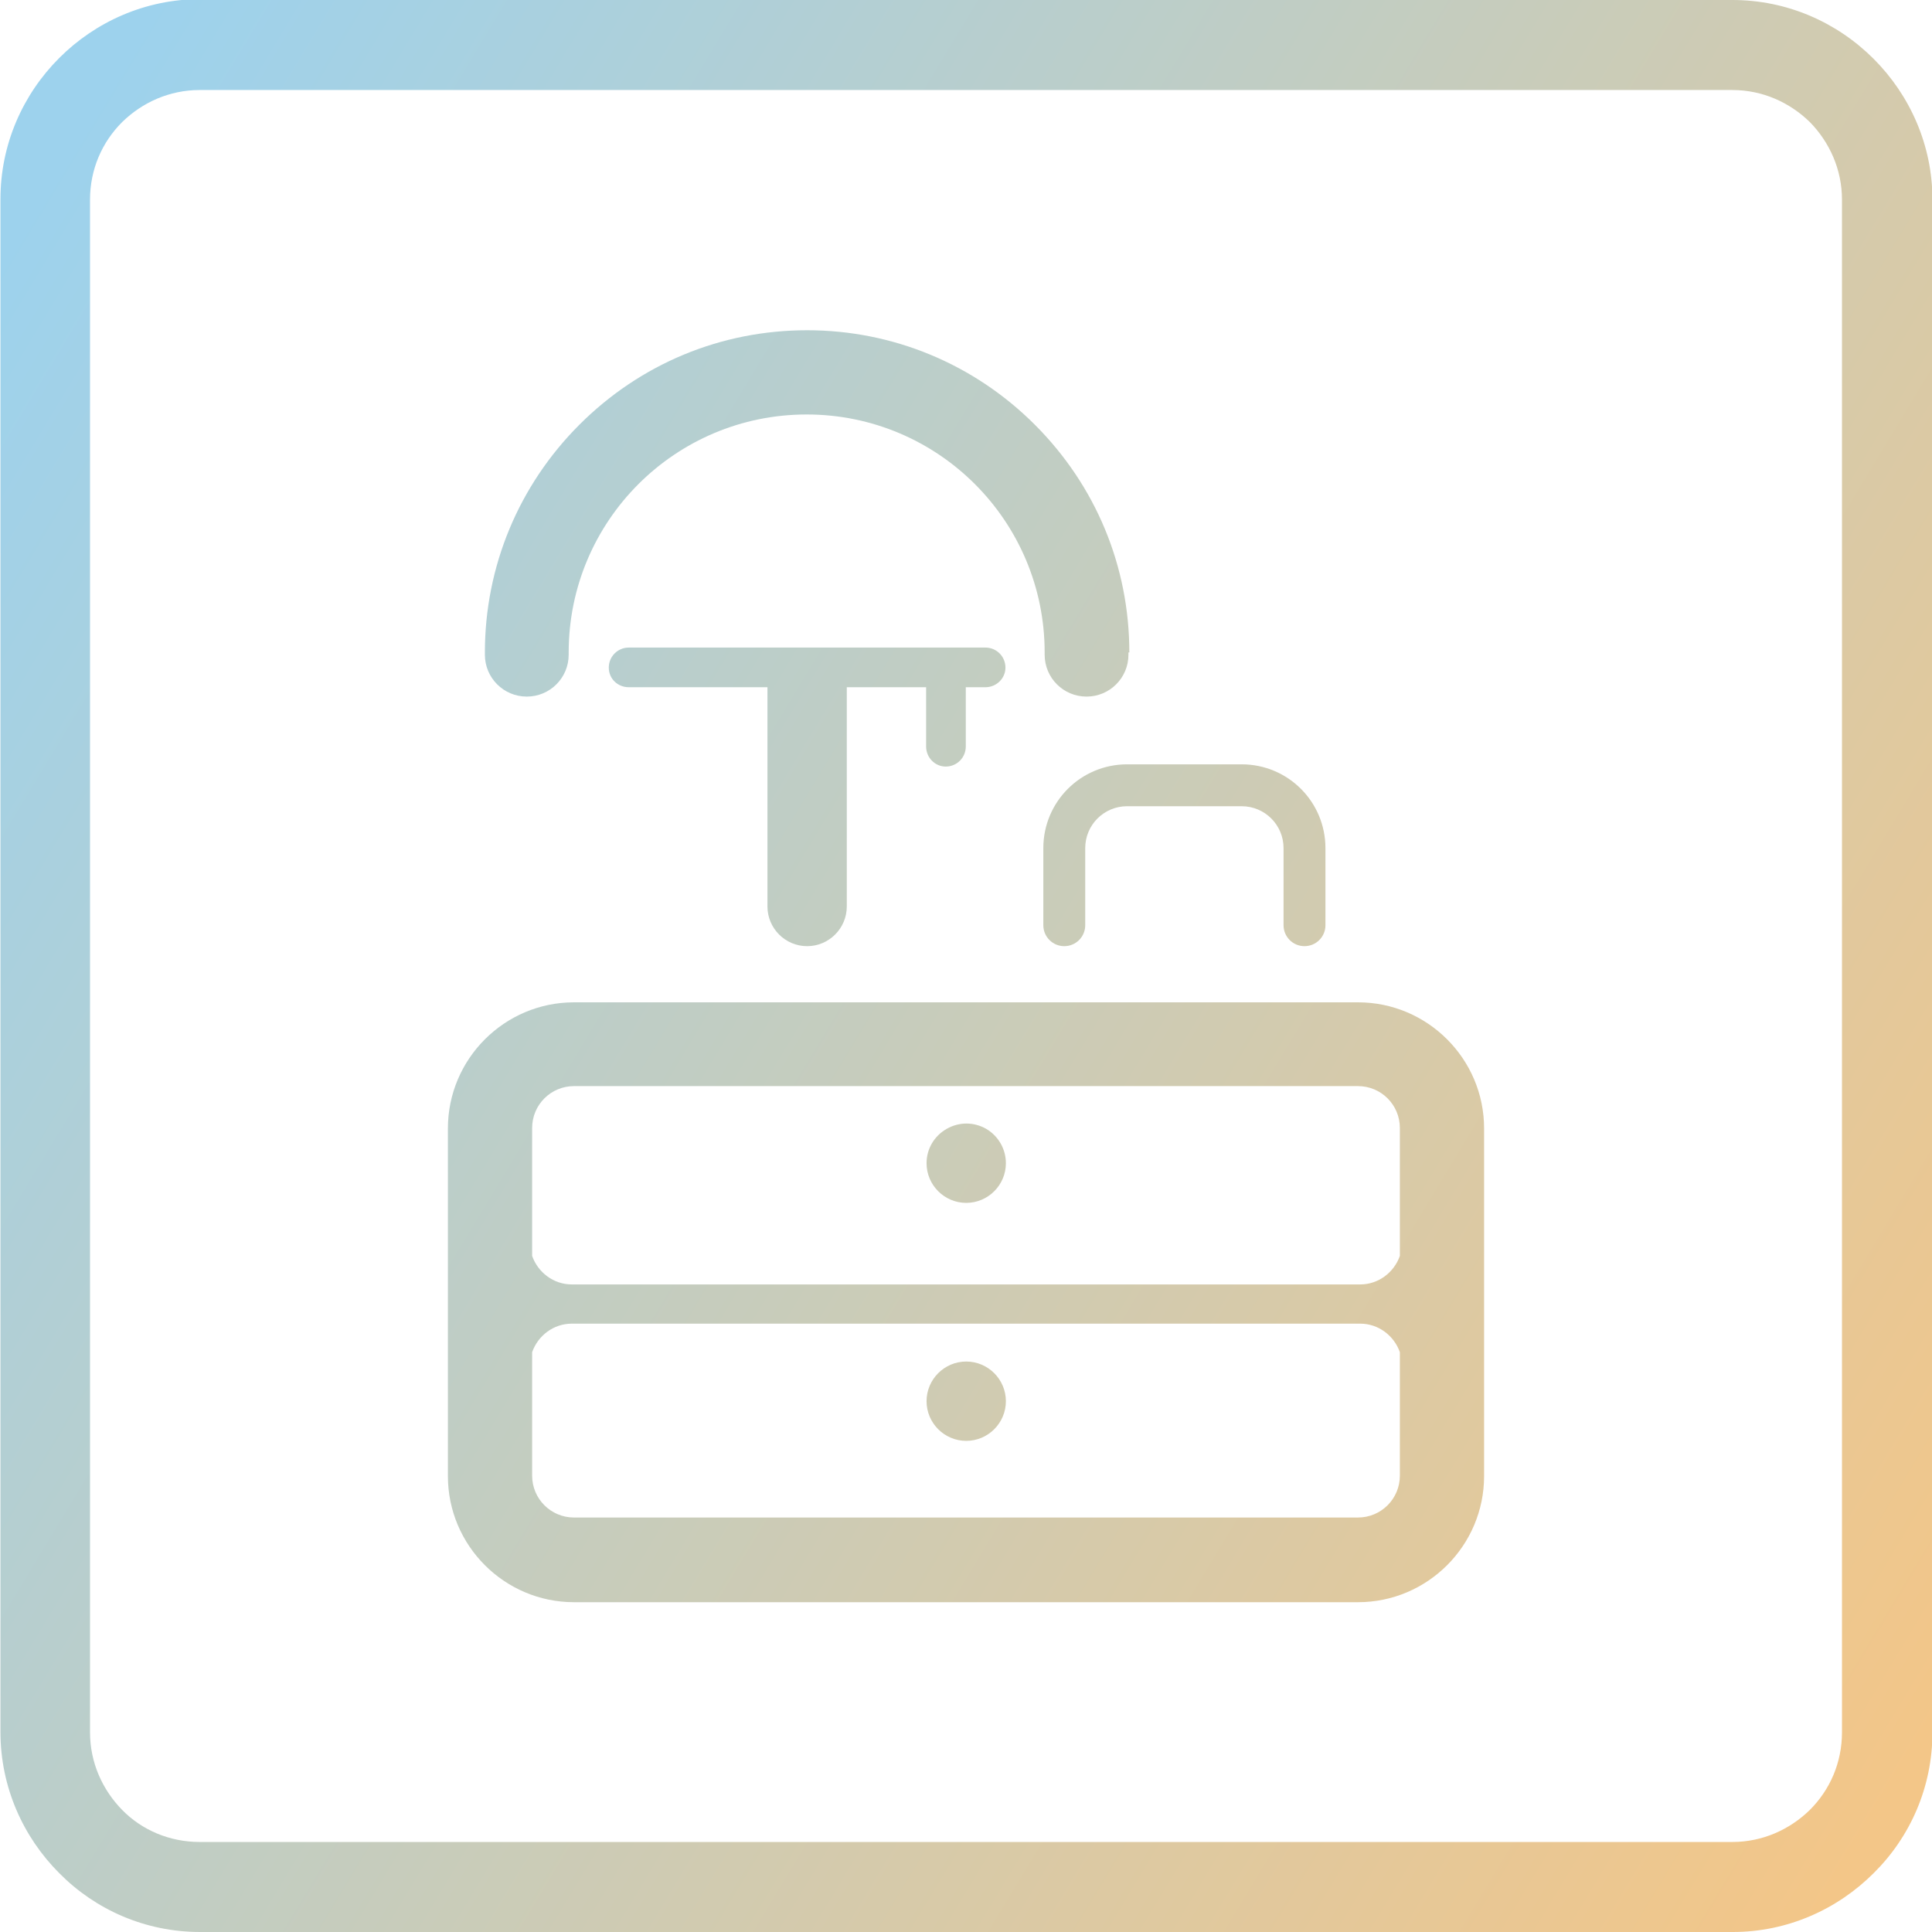
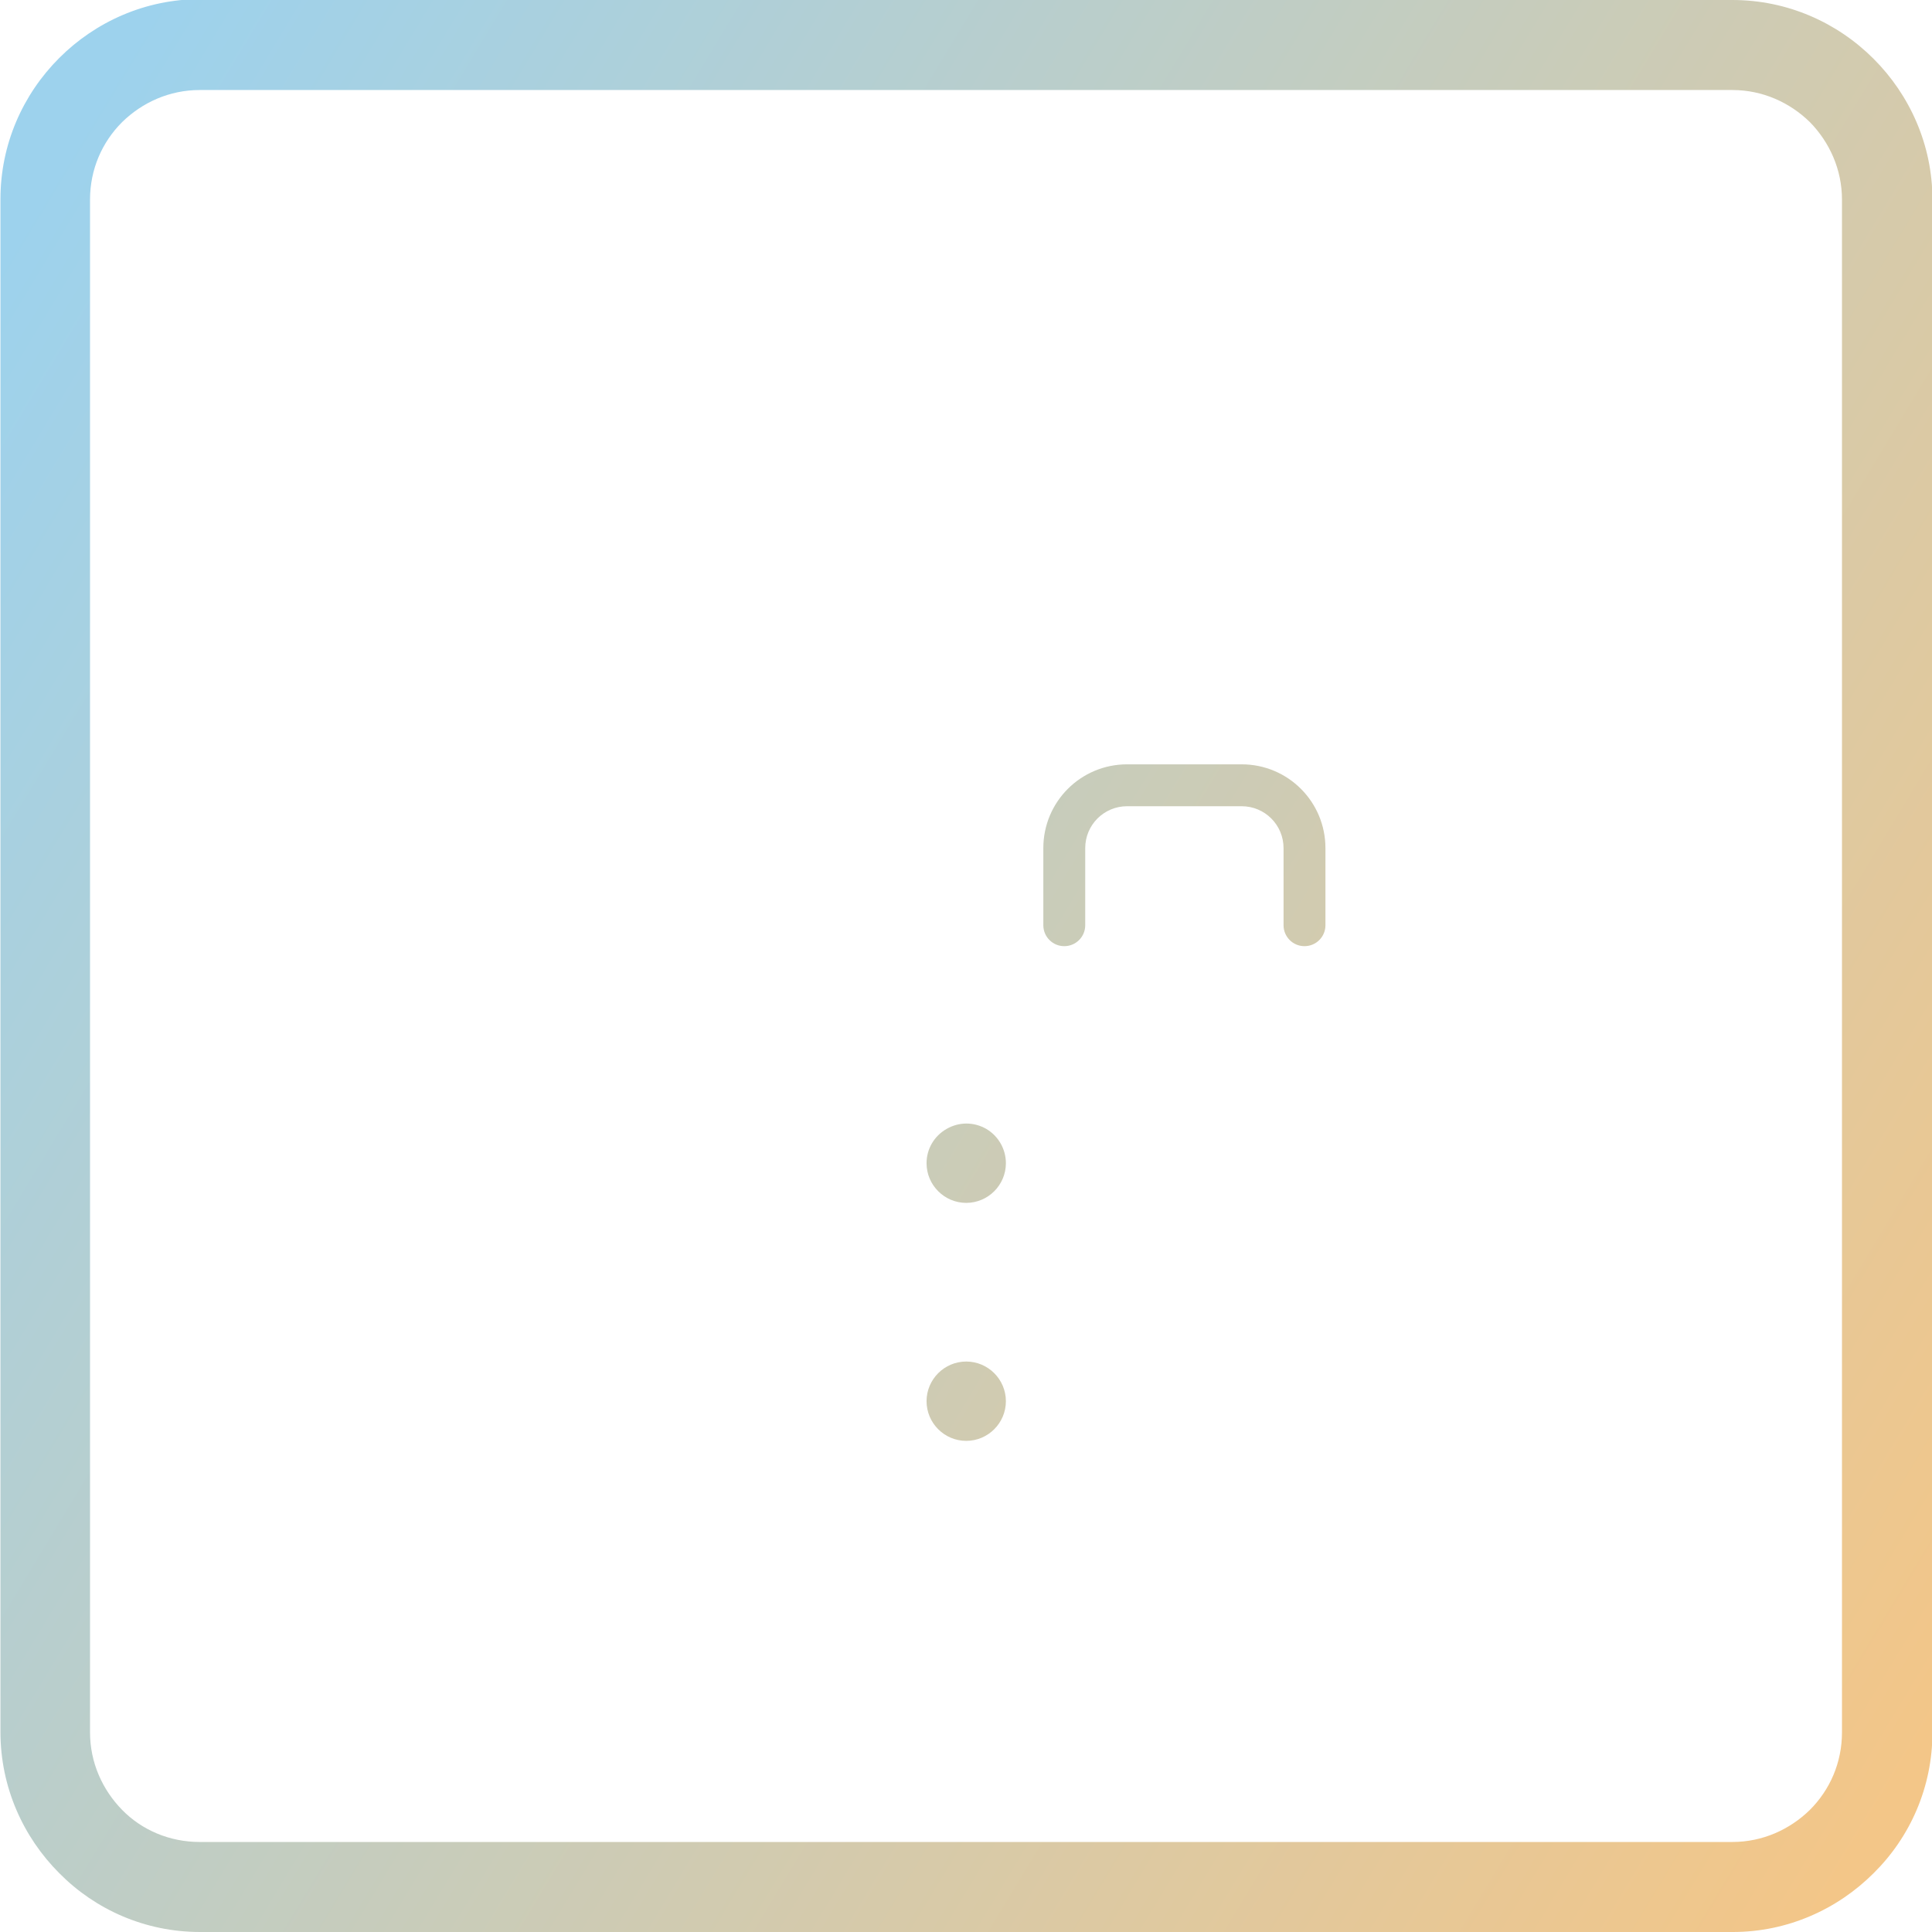
<svg xmlns="http://www.w3.org/2000/svg" xmlns:xlink="http://www.w3.org/1999/xlink" xml:space="preserve" width="15.148mm" height="15.148mm" version="1.1" style="shape-rendering:geometricPrecision; text-rendering:geometricPrecision; image-rendering:optimizeQuality; fill-rule:evenodd; clip-rule:evenodd" viewBox="0 0 43.35 43.35">
  <defs>
    <style type="text/css">
   
    .fil4 {fill:url(#id0)}
    .fil5 {fill:url(#id1)}
    .fil2 {fill:url(#id2)}
    .fil3 {fill:url(#id3)}
    .fil0 {fill:url(#id4)}
    .fil6 {fill:url(#id5)}
    .fil1 {fill:url(#id6)}
   
  </style>
    <linearGradient id="id0" gradientUnits="userSpaceOnUse" x1="-3.08" y1="10.85" x2="43.35" y2="38.87">
      <stop offset="0" style="stop-opacity:1; stop-color:#9DD2ED" />
      <stop offset="1" style="stop-opacity:1; stop-color:#F3C688" />
    </linearGradient>
    <linearGradient id="id1" gradientUnits="userSpaceOnUse" xlink:href="#id0" x1="-3.08" y1="10.85" x2="43.35" y2="38.87">
  </linearGradient>
    <linearGradient id="id2" gradientUnits="userSpaceOnUse" xlink:href="#id0" x1="-3.08" y1="10.85" x2="43.35" y2="38.87">
  </linearGradient>
    <linearGradient id="id3" gradientUnits="userSpaceOnUse" xlink:href="#id0" x1="-3.08" y1="10.85" x2="43.35" y2="38.87">
  </linearGradient>
    <linearGradient id="id4" gradientUnits="userSpaceOnUse" xlink:href="#id0" x1="-3.08" y1="10.85" x2="43.35" y2="38.87">
  </linearGradient>
    <linearGradient id="id5" gradientUnits="userSpaceOnUse" xlink:href="#id0" x1="-3.08" y1="10.85" x2="43.35" y2="38.87">
  </linearGradient>
    <linearGradient id="id6" gradientUnits="userSpaceOnUse" xlink:href="#id0" x1="-3.08" y1="10.85" x2="43.35" y2="38.87">
  </linearGradient>
  </defs>
  <g id="图层_x0020_1">
    <path class="fil0" d="M4.48 0l34.39 0c1.23,0 2.35,0.5 3.17,1.32l0 0c0.81,0.81 1.32,1.93 1.32,3.16l0 34.39c0,1.23 -0.5,2.35 -1.32,3.16l-0 0c-0.81,0.81 -1.93,1.32 -3.16,1.32l-34.39 0c-1.23,0 -2.35,-0.5 -3.16,-1.32l-0 0c-0.81,-0.81 -1.32,-1.93 -1.32,-3.17l0 -34.39c0,-1.23 0.5,-2.35 1.32,-3.17 0.81,-0.81 1.93,-1.32 3.17,-1.32zm34.39 2.02l-34.39 0c-0.68,0 -1.29,0.28 -1.74,0.72 -0.45,0.45 -0.72,1.06 -0.72,1.74l0 34.39c0,0.68 0.28,1.29 0.72,1.74 0.44,0.45 1.06,0.72 1.74,0.72l34.39 0c0.68,0 1.29,-0.28 1.74,-0.72 0.45,-0.45 0.72,-1.06 0.72,-1.74l0 -34.39c0,-0.68 -0.28,-1.29 -0.72,-1.74 -0.45,-0.44 -1.06,-0.72 -1.74,-0.72z" />
-     <path class="fil1" d="M30.47 22.49l-17.59 0c-1.56,0 -2.83,1.27 -2.83,2.83l0 7.8c0,1.56 1.27,2.83 2.83,2.83l17.59 0c1.56,0 2.83,-1.27 2.83,-2.83l0 -7.8c0,-1.56 -1.27,-2.83 -2.83,-2.83zm-17.59 1.88l17.59 0c0.52,0 0.94,0.42 0.94,0.94l0 2.87c-0.13,0.37 -0.48,0.64 -0.89,0.64l-17.69 0c-0.41,0 -0.76,-0.27 -0.89,-0.64l0 -2.87c0,-0.52 0.42,-0.94 0.94,-0.94zm17.59 9.68l-17.59 0c-0.52,0 -0.94,-0.42 -0.94,-0.94l0 -2.77c0.13,-0.37 0.48,-0.64 0.89,-0.64l17.69 0c0.41,0 0.76,0.27 0.89,0.64l0 2.77c0,0.52 -0.42,0.94 -0.94,0.94z" />
    <path class="fil2" d="M20.79 26.1c0,0.49 0.4,0.89 0.89,0.89 0.49,0 0.89,-0.4 0.89,-0.89 0,-0.32 -0.17,-0.61 -0.44,-0.77 -0.28,-0.16 -0.61,-0.16 -0.89,0 -0.28,0.16 -0.45,0.45 -0.45,0.77z" />
    <path class="fil3" d="M22.57 31.44c0,0.49 -0.4,0.89 -0.89,0.89 -0.49,0 -0.89,-0.4 -0.89,-0.89 0,-0.49 0.4,-0.89 0.89,-0.89 0.49,-0 0.89,0.4 0.89,0.89z" />
-     <path class="fil4" d="M25.34 14.64c0,-1.93 -0.75,-3.74 -2.12,-5.11 -1.36,-1.36 -3.18,-2.12 -5.11,-2.12 -1.93,0 -3.74,0.75 -5.11,2.12 -1.36,1.36 -2.12,3.18 -2.12,5.11l0 0c-0,0.02 -0,0.03 -0,0.05 0,0.52 0.42,0.94 0.94,0.94 0.52,0 0.94,-0.42 0.94,-0.94 0,-0.02 -0,-0.03 -0,-0.05l0 0c0,-2.95 2.39,-5.34 5.34,-5.34 2.95,0 5.34,2.39 5.34,5.34l0 0c-0,0.02 -0,0.03 -0,0.05 0,0.52 0.42,0.94 0.94,0.94 0.52,0 0.94,-0.42 0.94,-0.94 0,-0.02 -0,-0.03 -0,-0.05l0 0z" />
-     <path class="fil5" d="M22.12 14.53l-8.01 0c-0.25,0 -0.45,0.2 -0.45,0.45 0,0.25 0.2,0.44 0.45,0.44l3.11 0 0 4.92c0,0.49 0.4,0.89 0.89,0.89 0.49,0 0.89,-0.4 0.89,-0.89l0 -4.92 1.78 0 0 1.33c0,0.25 0.2,0.45 0.44,0.45 0.25,0 0.45,-0.2 0.45,-0.45l0 -1.33 0.44 0c0.25,0 0.45,-0.2 0.45,-0.44 0,-0.25 -0.2,-0.45 -0.45,-0.45z" />
    <path class="fil6" d="M29.74 19.03c0,-1.04 -0.84,-1.88 -1.88,-1.88l-2.57 0c-1.04,0 -1.88,0.84 -1.88,1.88l0 1.73c0,0.26 0.21,0.47 0.47,0.47 0.26,0 0.47,-0.21 0.47,-0.47l0 -1.73c0,-0.52 0.42,-0.94 0.94,-0.94l2.57 0c0.52,0 0.94,0.42 0.94,0.94l0 1.72c0,0 -0,0.01 -0,0.01 0,0.26 0.21,0.47 0.47,0.47 0.26,0 0.47,-0.21 0.47,-0.47l0 0 0 -1.73z" />
  </g>
</svg>